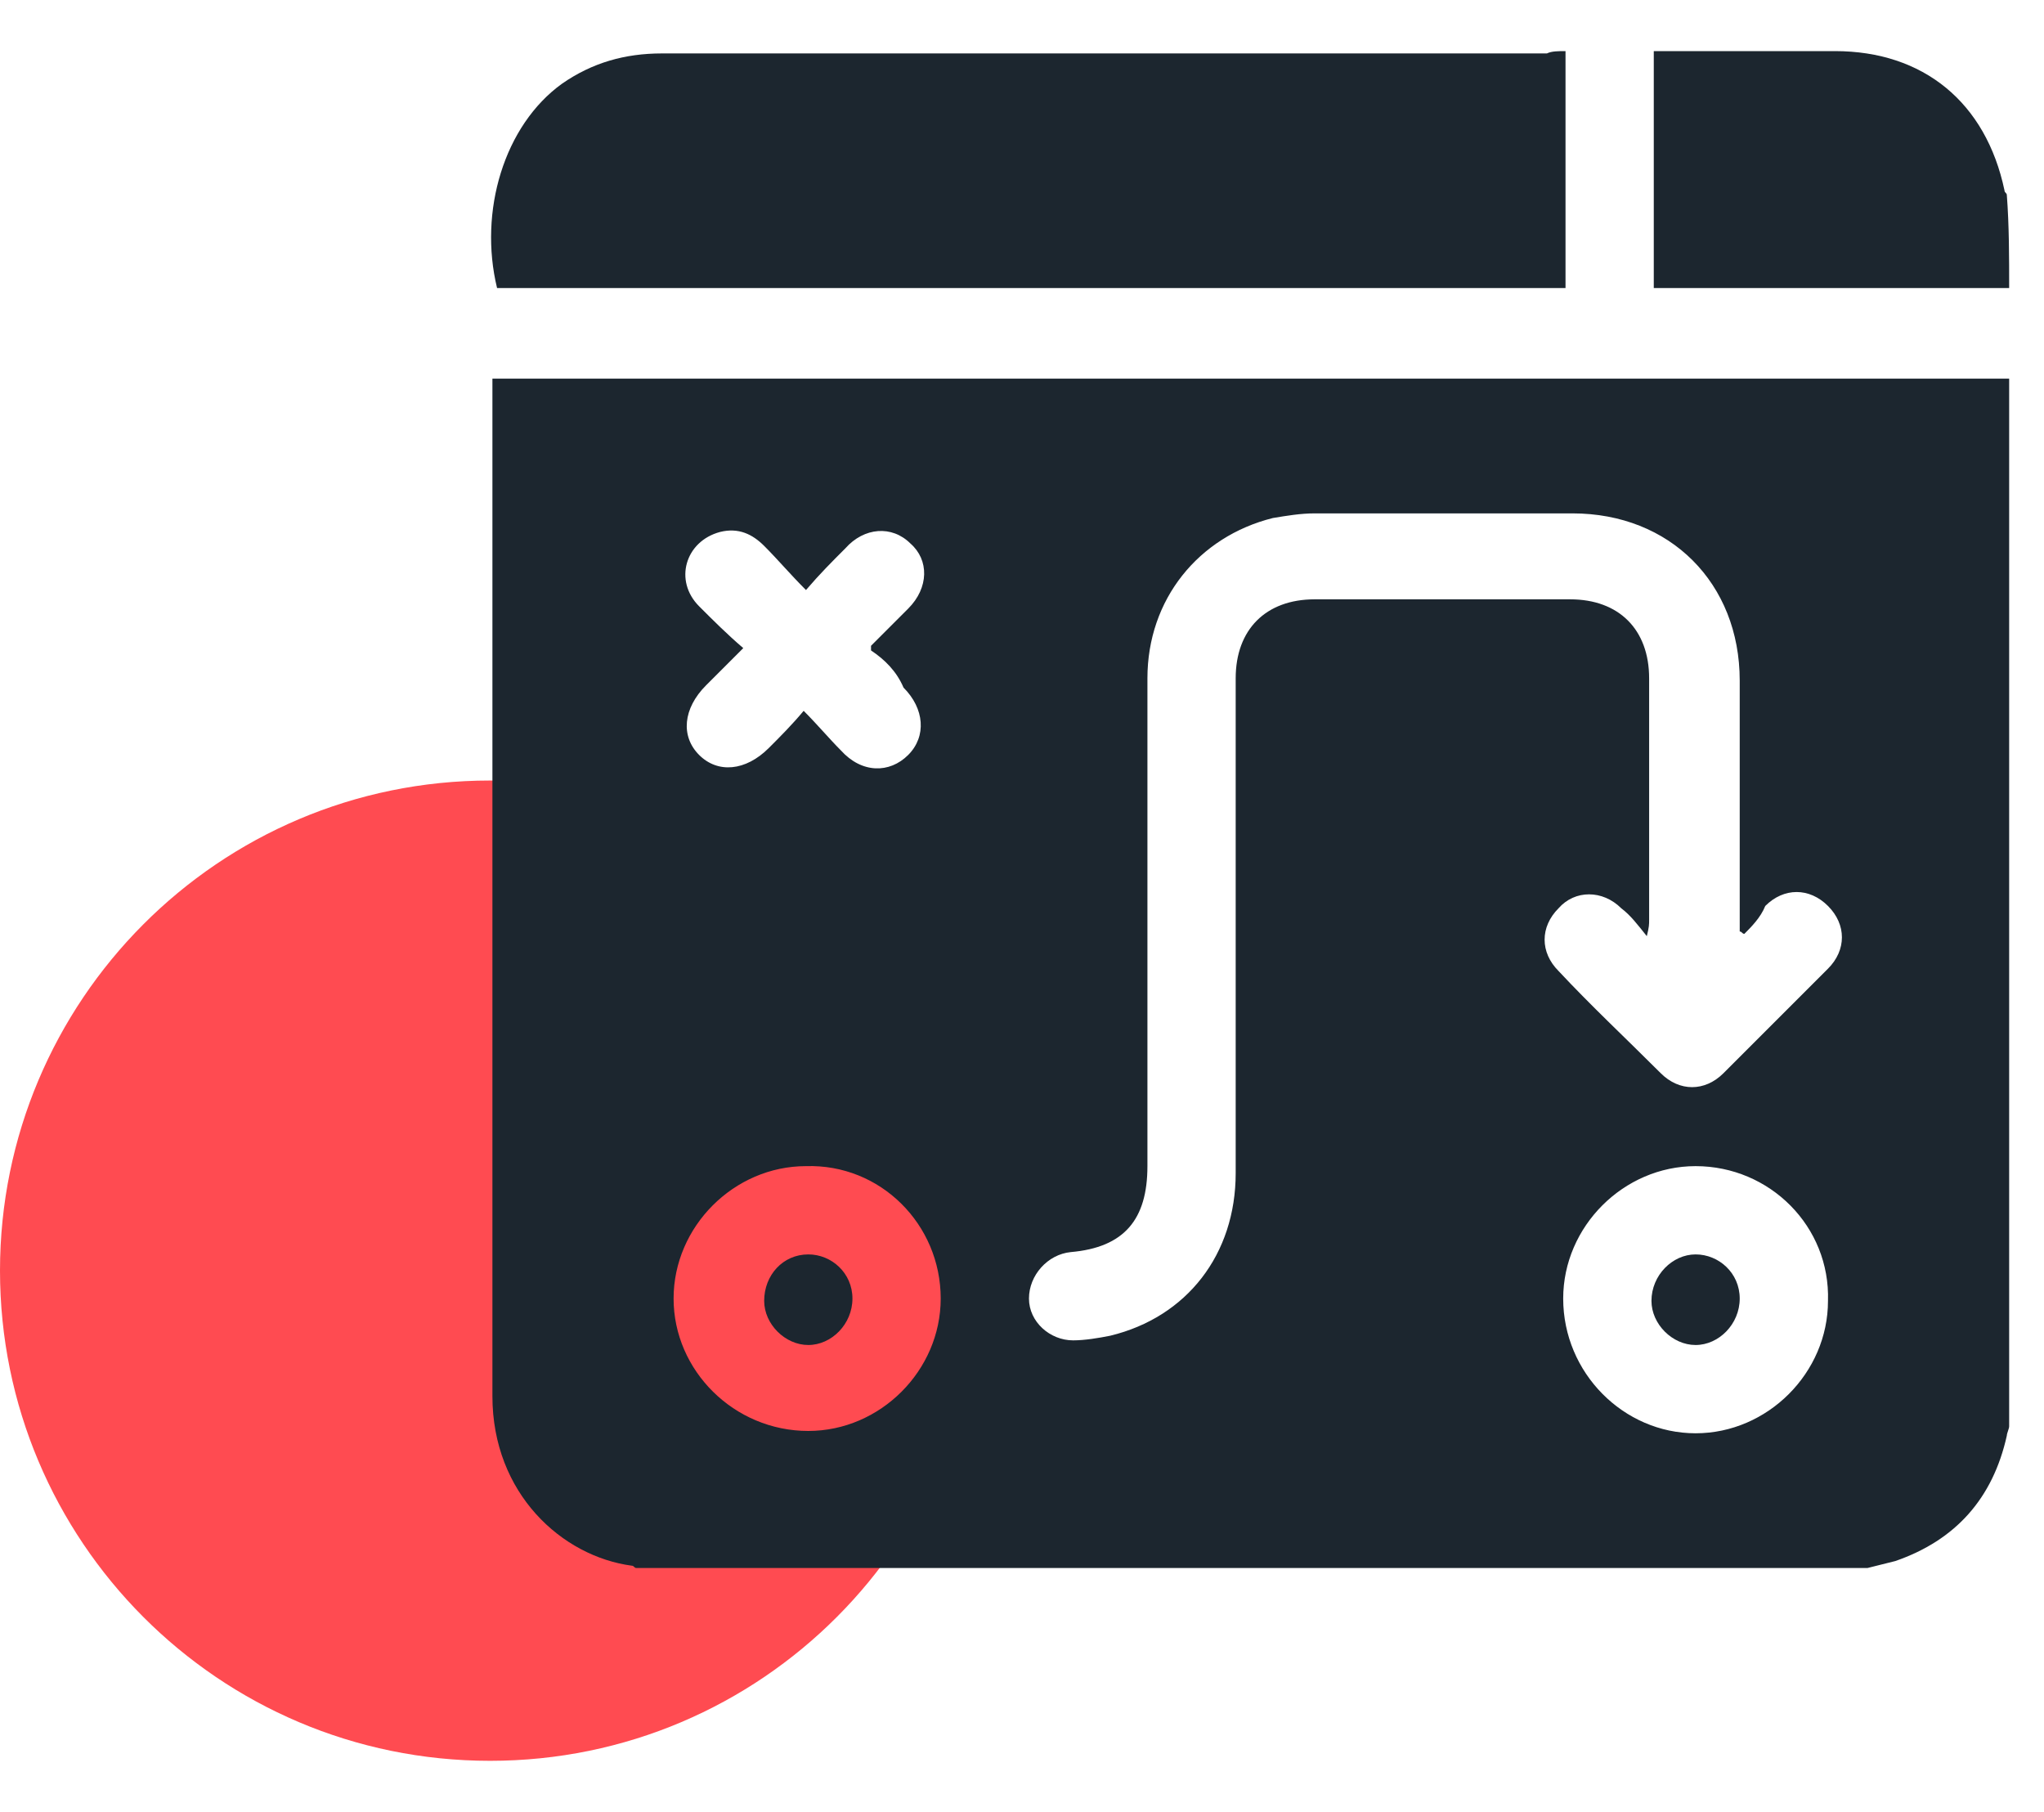
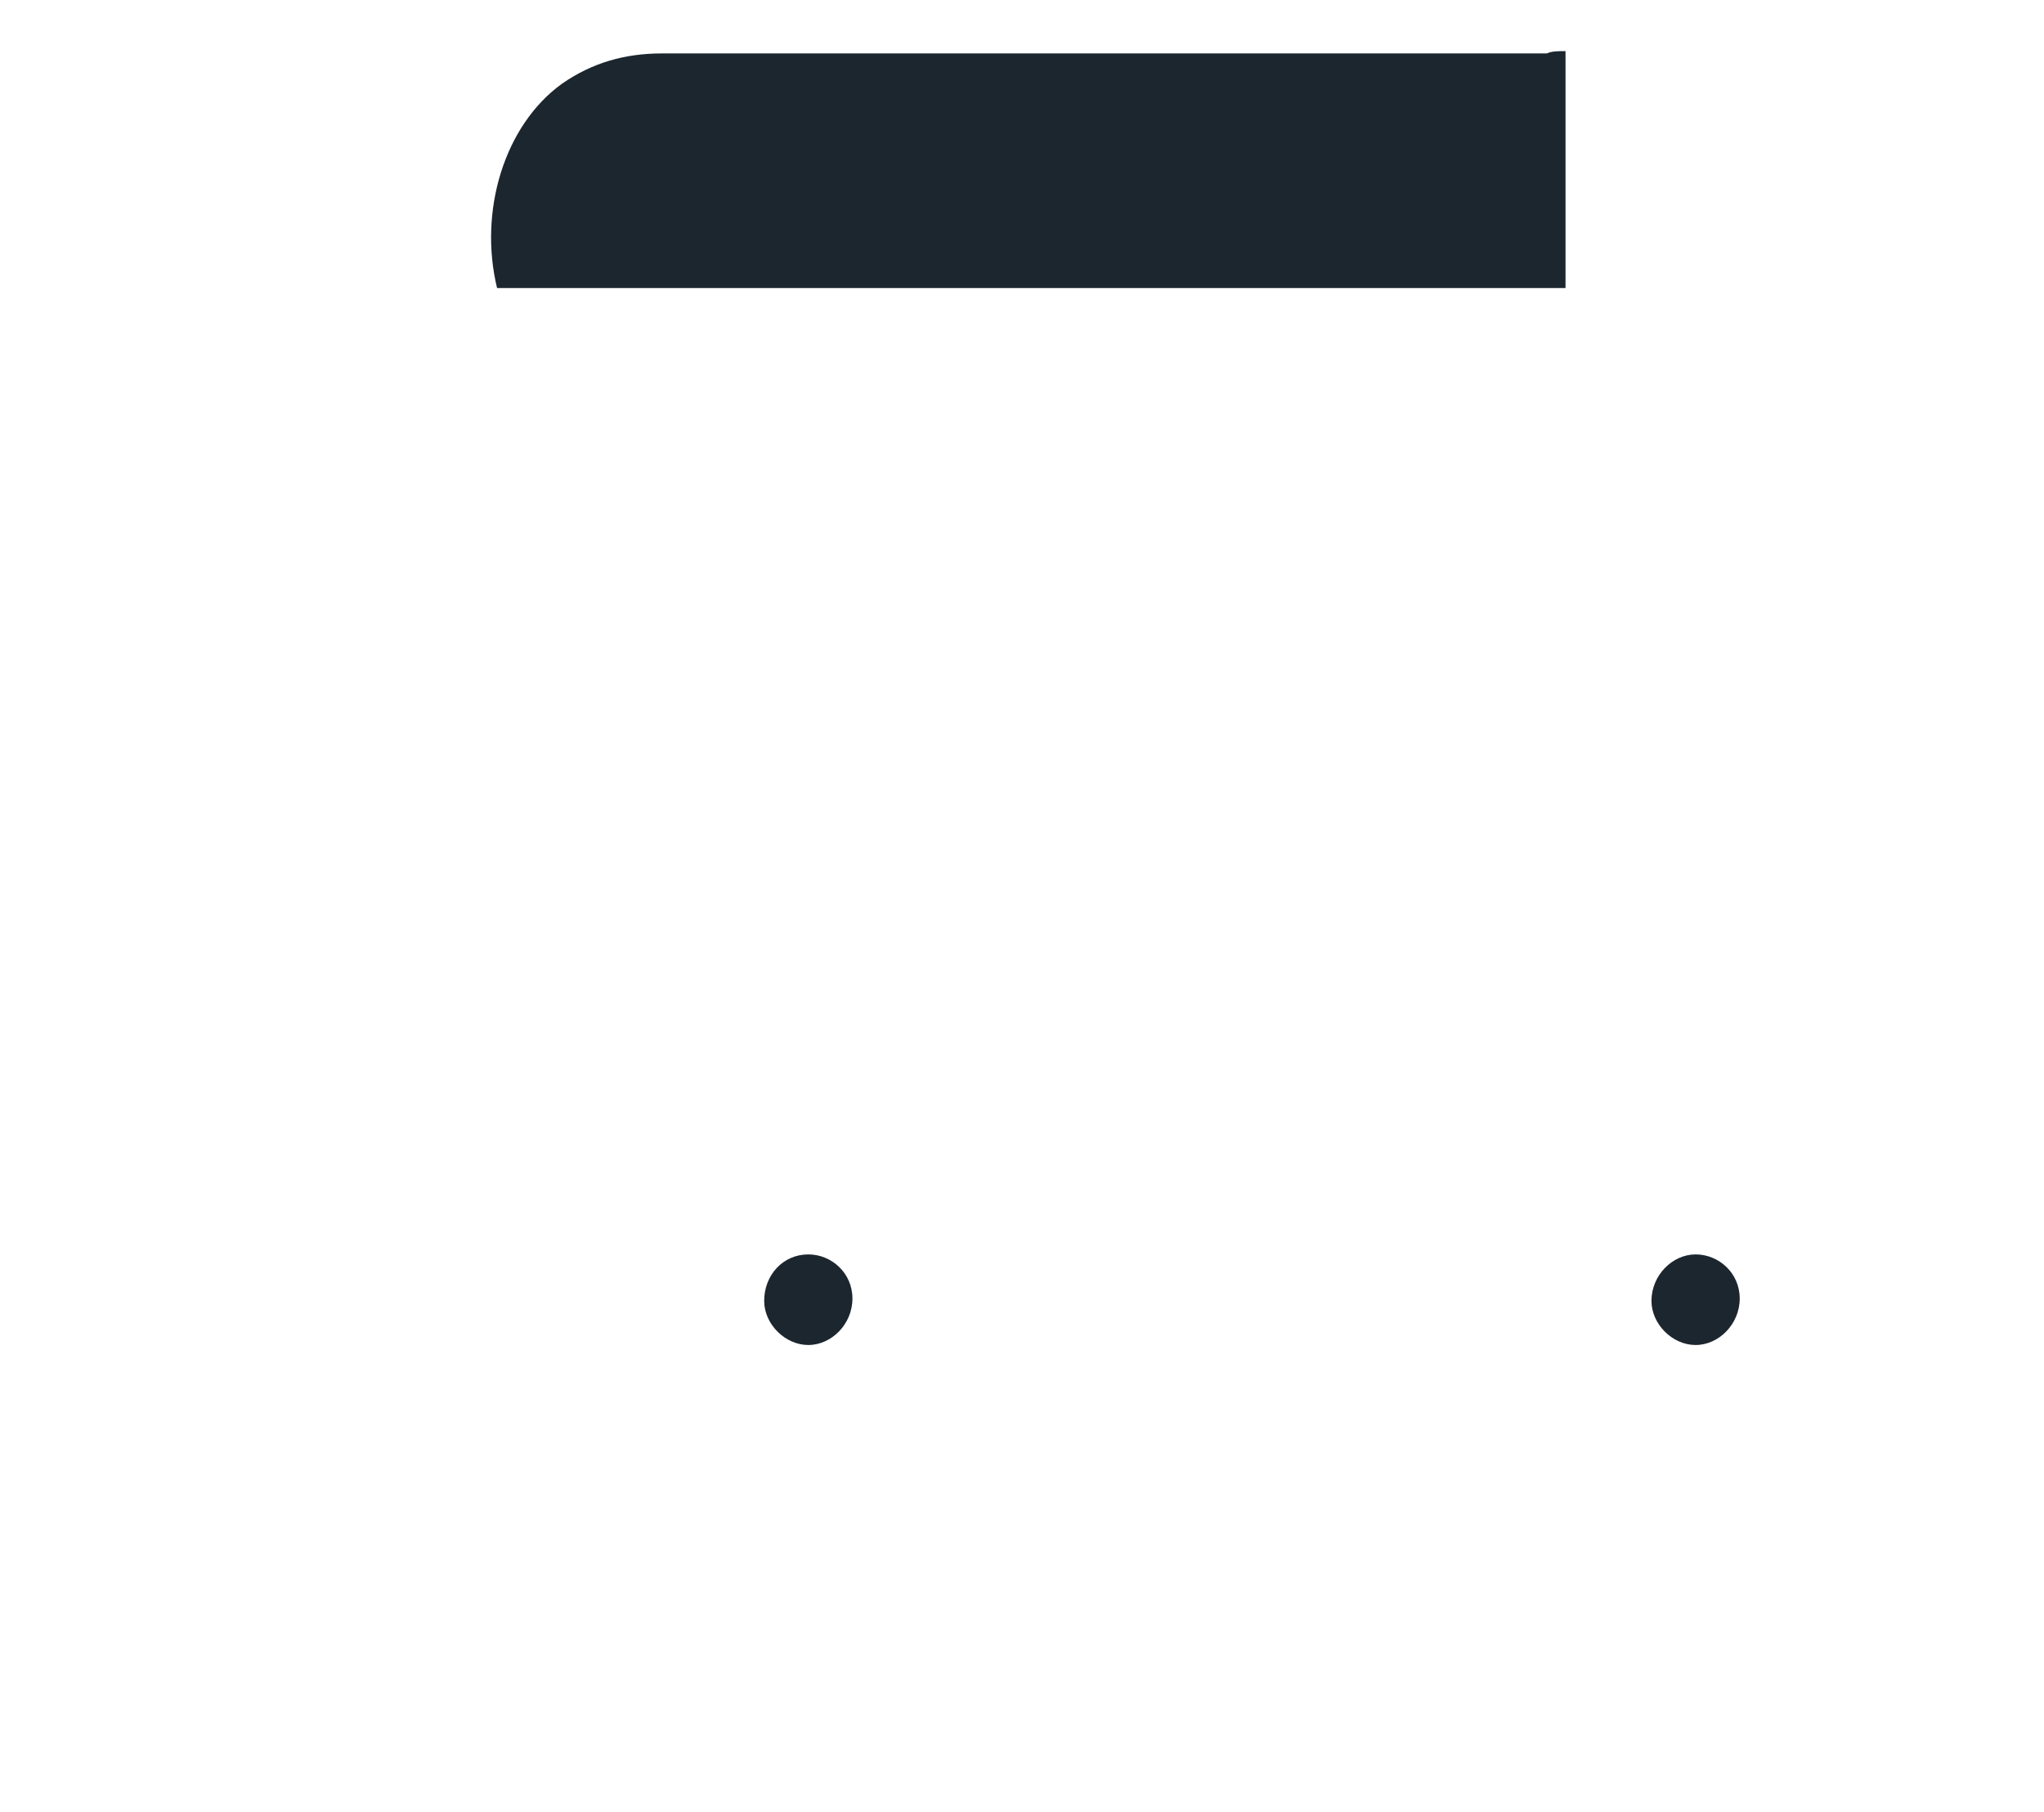
<svg xmlns="http://www.w3.org/2000/svg" version="1.1" id="Layer_1" x="0px" y="0px" width="88px" height="78px" viewBox="0 0 88 78" style="enable-background:new 0 0 88 78;" xml:space="preserve">
  <style type="text/css">
	.st0{fill:#FF4B51;}
	.st1{fill:#1C262F;}
</style>
  <g>
-     <path class="st0" d="M42.2,54.7c0,11.6-9.4,21.1-21.1,21.1C9.4,75.8,0,66.3,0,54.7s9.4-21.1,21.1-21.1   C32.7,33.6,42.2,43.1,42.2,54.7z" />
    <g>
-       <path class="st1" d="M80.4,67.5c-17.7,0-35.4,0-53,0c-0.1,0-0.1-0.1-0.2-0.1c-3-0.4-6-3.1-6-7.3c0-14.4,0-28.8,0-43.1    c0-0.2,0-0.5,0-0.7c21.8,0,43.5,0,65.3,0c0,15,0,30.1,0,45.1c0,0.1-0.1,0.3-0.1,0.4c-0.6,2.7-2.2,4.5-4.8,5.4    C81.2,67.3,80.8,67.4,80.4,67.5z M75.1,40.2c-0.1,0-0.1-0.1-0.2-0.1c0-0.2,0-0.5,0-0.7c0-3.4,0-6.8,0-10.1c0-4.2-3-7.2-7.2-7.2    c-3.7,0-7.4,0-11.1,0c-0.6,0-1.2,0.1-1.8,0.2c-3.2,0.8-5.4,3.5-5.4,6.9c0,7,0,14,0,21c0,2.3-1,3.5-3.3,3.7c-1,0.1-1.8,1-1.8,2    c0,1,0.9,1.8,1.9,1.8c0.5,0,1.1-0.1,1.6-0.2c3.3-0.8,5.4-3.5,5.4-7c0-7.1,0-14.2,0-21.3c0-2.1,1.3-3.4,3.4-3.4c3.7,0,7.3,0,11,0    c2.1,0,3.4,1.3,3.4,3.4c0,3.5,0,6.9,0,10.4c0,0.2,0,0.3-0.1,0.7c-0.4-0.5-0.7-0.9-1.1-1.2c-0.8-0.8-2-0.8-2.7,0    c-0.8,0.8-0.8,1.9,0,2.7c1.4,1.5,2.9,2.9,4.4,4.4c0.8,0.8,1.9,0.8,2.7,0c1.5-1.5,3-3,4.5-4.5c0.8-0.8,0.8-1.9,0-2.7    c-0.8-0.8-1.9-0.8-2.7,0C75.8,39.5,75.4,39.9,75.1,40.2z M34.8,61.6c3.1,0,5.7-2.6,5.7-5.7c0-3.2-2.6-5.8-5.8-5.7    c-3.1,0-5.7,2.6-5.7,5.7C29,59,31.6,61.6,34.8,61.6z M73,50.2c-3.1,0-5.7,2.6-5.7,5.7c0,3.2,2.6,5.8,5.7,5.8    c3.1,0,5.7-2.6,5.7-5.7C78.8,52.8,76.2,50.2,73,50.2z M37.5,28c0-0.1,0-0.2,0-0.2c0.5-0.5,1.1-1.1,1.6-1.6    c0.9-0.9,0.9-2.1,0.1-2.8c-0.8-0.8-2-0.7-2.8,0.2c-0.6,0.6-1.1,1.1-1.7,1.8c-0.7-0.7-1.2-1.3-1.8-1.9c-0.5-0.5-1.1-0.8-1.9-0.6    c-1.5,0.4-2,2.1-0.9,3.2c0.6,0.6,1.2,1.2,1.9,1.8c-0.6,0.6-1.1,1.1-1.6,1.6c-1,1-1.1,2.2-0.3,3c0.8,0.8,2,0.7,3-0.3    c0.5-0.5,1-1,1.5-1.6c0.6,0.6,1.1,1.2,1.6,1.7c0.9,1,2.1,1,2.9,0.2c0.8-0.8,0.7-2-0.2-2.9C38.6,28.9,38.1,28.4,37.5,28z" />
-       <path class="st1" d="M86.5,12.4c-5.1,0-10.1,0-15.3,0c0-3.4,0-6.8,0-10.2c0.3,0,0.5,0,0.7,0c2.4,0,4.8,0,7.1,0    c3.8,0,6.5,2.2,7.3,6c0,0.1,0.1,0.1,0.1,0.2C86.5,9.7,86.5,11.1,86.5,12.4z" />
      <path class="st1" d="M67.4,2.2c0,3.4,0,6.8,0,10.2c-15.4,0-30.7,0-46,0c-0.8-3.3,0.3-7,2.8-8.8c1.3-0.9,2.7-1.3,4.3-1.3    c5.8,0,11.5,0,17.3,0c6.9,0,13.9,0,20.8,0C66.8,2.2,67.1,2.2,67.4,2.2z" />
      <path class="st1" d="M34.8,54c1,0,1.9,0.8,1.9,1.9c0,1.1-0.9,2-1.9,2c-1,0-1.9-0.9-1.9-1.9C32.9,54.9,33.7,54,34.8,54z" />
      <path class="st1" d="M73,54c1,0,1.9,0.8,1.9,1.9c0,1.1-0.9,2-1.9,2c-1,0-1.9-0.9-1.9-1.9C71.1,54.9,72,54,73,54z" />
    </g>
  </g>
</svg>